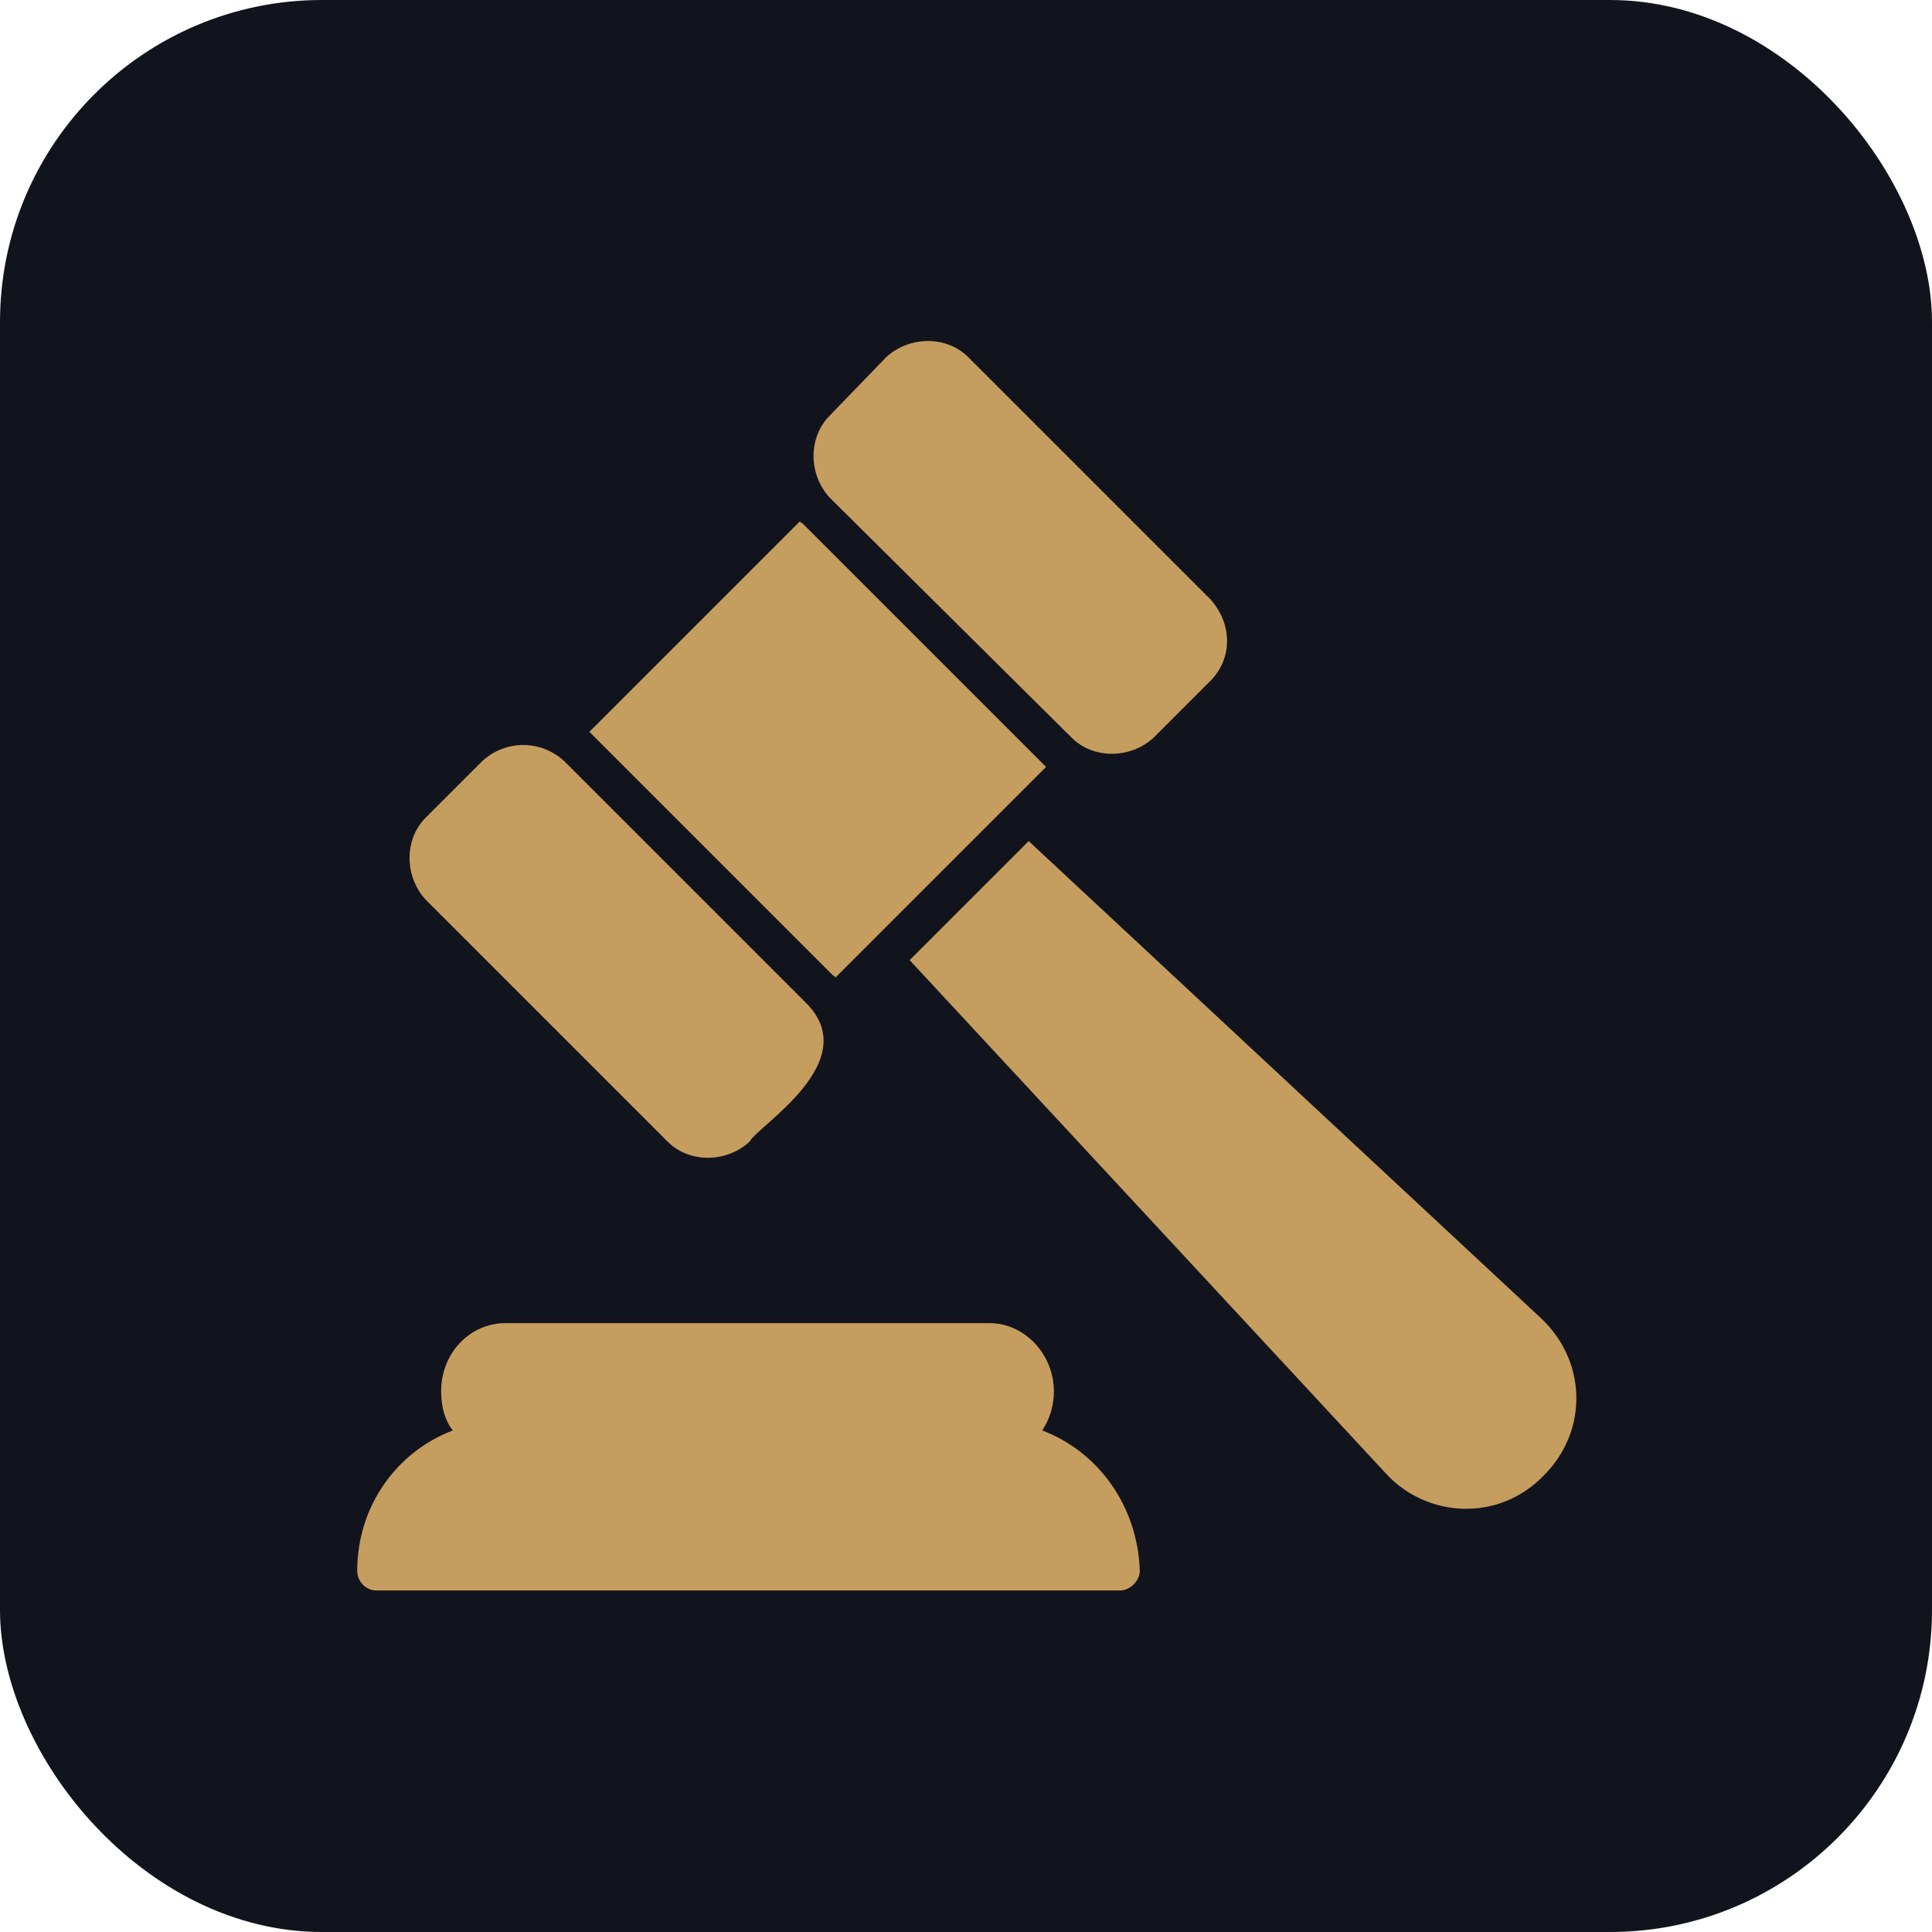
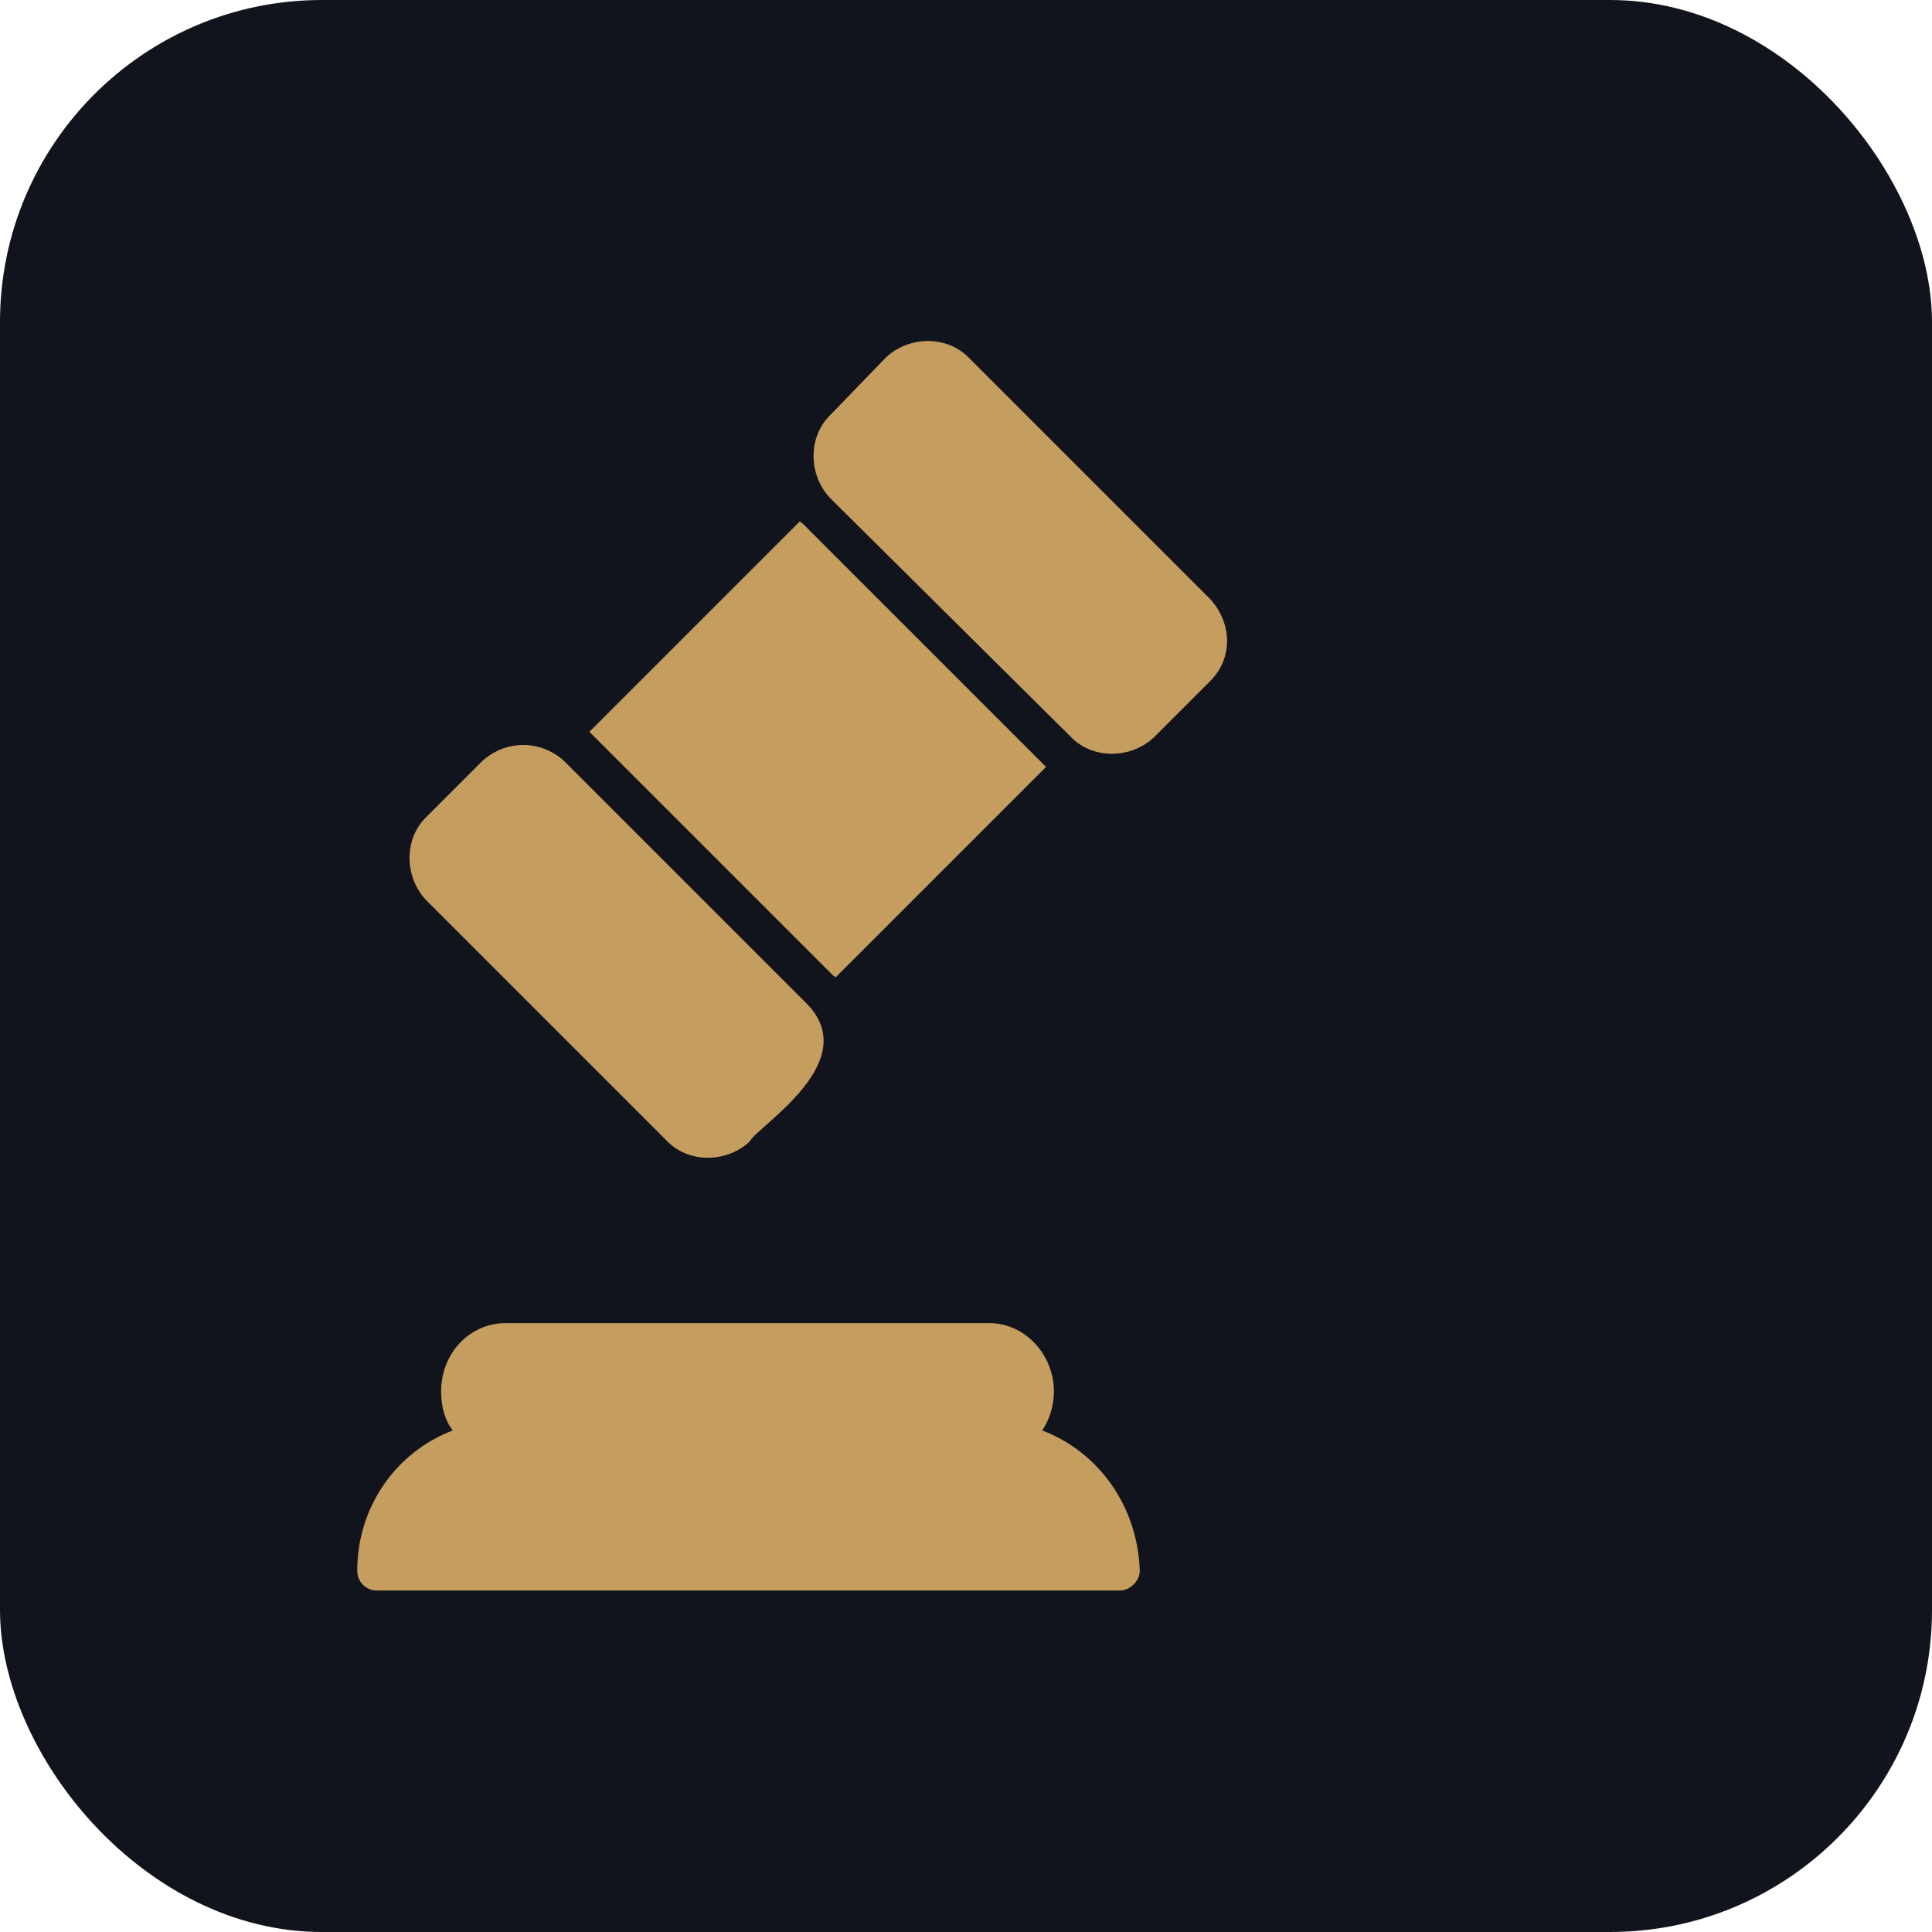
<svg xmlns="http://www.w3.org/2000/svg" width="60" height="60" viewBox="0 0 60 60" fill="none">
  <rect width="60" height="60" rx="10" fill="#12141D" />
  <path d="M25.88 30.303C25.941 30.303 25.941 30.363 25.941 30.363L32.486 23.818L32.426 23.757L24.911 16.242C24.85 16.242 24.85 16.182 24.85 16.182L18.305 22.727L18.365 22.788L25.88 30.303Z" fill="#C59D5F" />
  <path d="M20.734 35.455C21.401 36.122 22.552 36.122 23.279 35.455C23.522 34.97 26.855 32.97 25.037 31.152L17.522 23.637C16.794 22.97 15.704 22.97 14.976 23.637L13.219 25.394C12.552 26.061 12.552 27.212 13.219 27.94L20.734 35.455Z" fill="#C59D5F" />
  <path d="M33.281 22.909C33.947 23.576 35.099 23.576 35.826 22.909L37.584 21.151C38.311 20.424 38.251 19.333 37.584 18.606L30.069 11.091C29.402 10.424 28.25 10.424 27.523 11.091L25.766 12.909C25.099 13.576 25.099 14.727 25.766 15.454L33.281 22.909Z" fill="#C59D5F" />
-   <path d="M47.826 40.909L31.947 26.121L28.25 29.818L43.038 45.758C44.311 47.151 46.553 47.273 47.947 45.818C49.341 44.424 49.28 42.242 47.826 40.909Z" fill="#C59D5F" />
  <path d="M32.367 44.424C32.609 44.06 32.73 43.636 32.73 43.212C32.73 42.06 31.821 41.091 30.73 41.091H15.7C14.609 41.091 13.7 42 13.7 43.212C13.7 43.697 13.821 44.121 14.063 44.424C12.306 45.091 11.094 46.788 11.094 48.788C11.094 49.091 11.336 49.394 11.7 49.394H34.791C35.094 49.394 35.397 49.091 35.397 48.788C35.336 46.788 34.124 45.091 32.367 44.424Z" fill="#C59D5F" />
</svg>